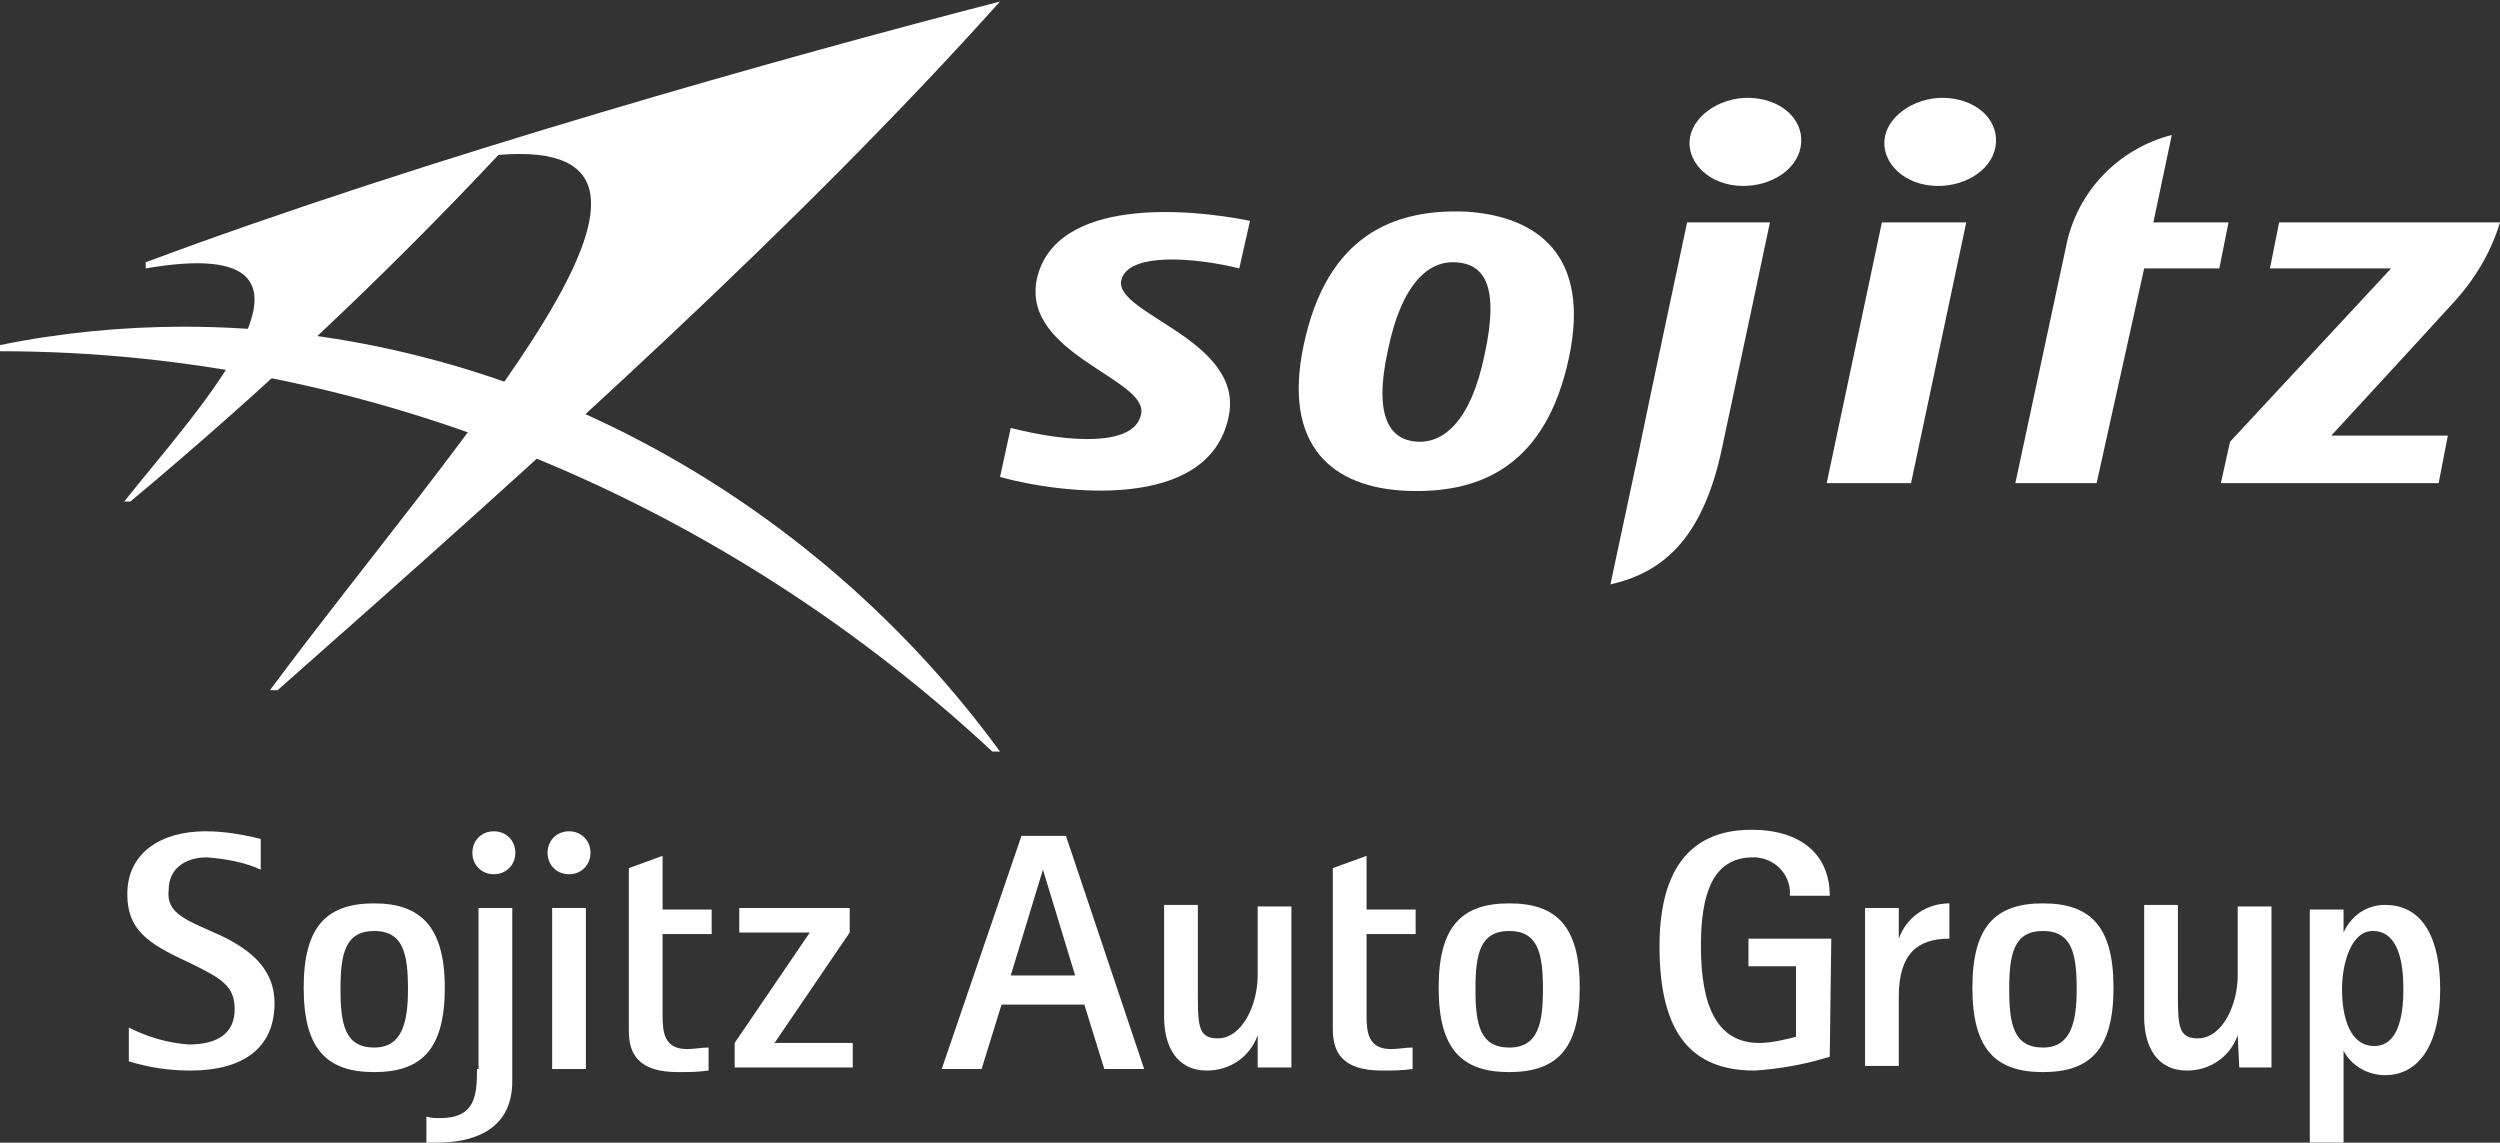
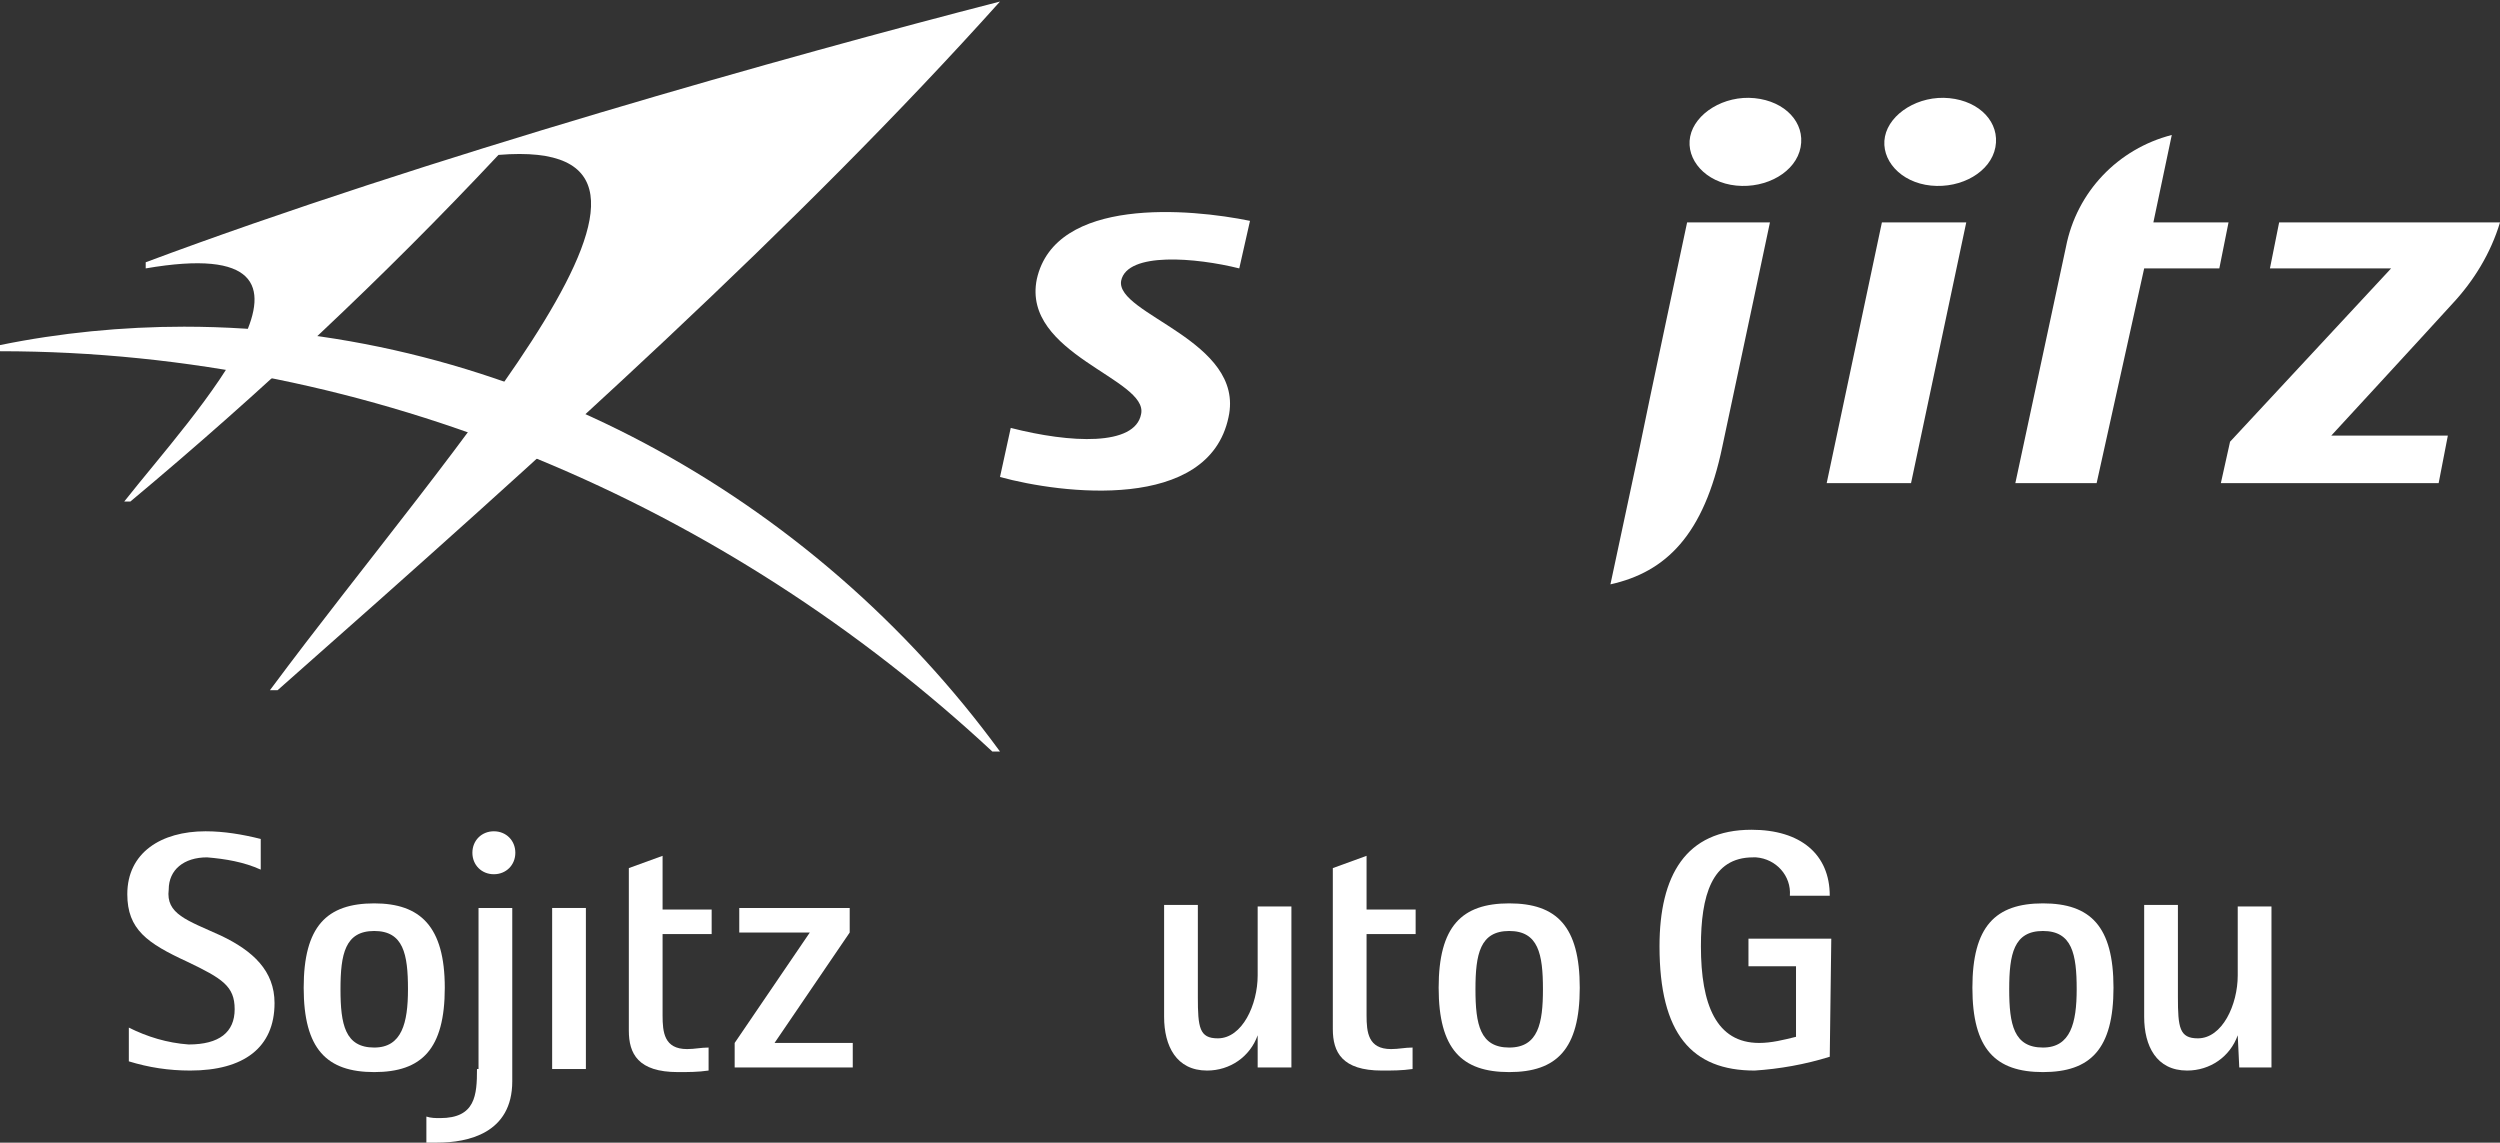
<svg xmlns="http://www.w3.org/2000/svg" xmlns:xlink="http://www.w3.org/1999/xlink" version="1.1" id="レイヤー_1" x="0px" y="0px" viewBox="0 0 163 74.5" style="enable-background:new 0 0 163 74.5;" xml:space="preserve">
  <rect x="0" y="0" width="163" height="74.5" fill="#333333" stroke="none" />
  <style type="text/css">
	.st0{clip-path:url(#SVGID_00000096765465947379452840000014924970890576092295_);}
	.st1{fill:#FFFFFF;}
</style>
  <g>
    <defs>
      <rect id="SVGID_1_" y="0.1" width="163" height="74.4" />
    </defs>
    <clipPath id="SVGID_00000031925046374640085020000008180412204627036063_">
      <use xlink:href="#SVGID_1_" style="overflow:visible;" />
    </clipPath>
    <g id="logo_sagj-en-color_v.0.1.0" transform="translate(0 0)" style="clip-path:url(#SVGID_00000031925046374640085020000008180412204627036063_);">
      <path id="パス_12577" class="st1" d="M65.2,0.1c-13.6,3.5-37.5,10.2-55.7,17v0.4c14.5-2.5,3,9.6-1.4,15.2h0.4    c8.5-7.1,16.5-14.6,24-22.6c15.7-1.3-2.8,18.6-14.9,34.9h0.5C36,29.2,52.1,14.7,65.2,0.1z" />
      <path id="パス_12578" class="st1" d="M12,21.3c-4,0-8.1,0.4-12,1.2v0.4c24.4,0,47.4,10,64.7,26.1h0.5C53,32.3,33.3,21.3,12,21.3    z" />
-       <path id="パス_12579" class="st1" d="M95.6,13.8c-4.8-0.2-9.1,1.6-10.6,8.7c-1.4,6.6,1.9,9.3,6.7,9.5s9.1-1.6,10.6-8.7    C103.7,16.7,100.3,14.1,95.6,13.8L95.6,13.8z M96.8,23.1c-0.9,4.4-2.7,5.8-4.4,5.7s-2.9-1.5-1.9-6c0.9-4.4,2.7-5.8,4.4-5.7    C96.7,17.2,97.8,18.5,96.8,23.1L96.8,23.1z" />
      <path id="パス_12580" class="st1" d="M148.6,14.5l-0.6,3h7.9l-10.5,11.3l-0.6,2.7h14.2l0.6-3.1H152c0,0,5.9-6.4,7.9-8.6    c1.4-1.5,2.5-3.3,3.1-5.3L148.6,14.5L148.6,14.5z" />
      <path id="パス_12581" class="st1" d="M67.6,18.2c-1,4.9,7.3,6.5,6.8,8.8c-0.4,2.1-4.6,1.9-8.5,0.9l-0.7,3.2    c4,1.1,13.6,2.3,14.9-3.9c1.1-5-7.4-6.7-7-8.9c0.4-1.9,4.9-1.5,7.7-0.8l0.7-3.1C77.6,13.6,68.8,12.8,67.6,18.2z" />
      <path id="パス_12582" class="st1" d="M122.7,14.5l-3.6,17h5.5l3.6-17H122.7z" />
      <path id="パス_12583" class="st1" d="M130.1,9.6c-0.3,1.6-2.2,2.7-4.2,2.5s-3.3-1.7-3-3.2s2.2-2.7,4.2-2.5S130.4,8,130.1,9.6    L130.1,9.6z" />
      <path id="パス_12584" class="st1" d="M117.4,9.6c-0.3,1.6-2.2,2.7-4.2,2.5s-3.3-1.7-3-3.2s2.2-2.7,4.2-2.5S117.7,8,117.4,9.6z" />
      <path id="パス_12585" class="st1" d="M112.3,29.1c1.2-5.6,3.1-14.6,3.1-14.6H110c0,0-2.6,12.2-3.1,14.7l-1.9,8.9    C108.6,37.3,111.1,34.9,112.3,29.1z" />
      <path id="パス_12586" class="st1" d="M139.8,17.5h4.9l0.6-3h-4.9l1.2-5.7c-3.5,0.9-6.2,3.7-6.9,7.3l-3.3,15.4h5.3L139.8,17.5    L139.8,17.5z" />
      <path id="パス_12587" class="st1" d="M14.4,61c2.1,1,3.5,2.3,3.5,4.4c0,2.9-2,4.4-5.5,4.4c-1.4,0-2.7-0.2-4-0.6V67    c1.2,0.6,2.5,1,3.9,1.1c2,0,3-0.8,3-2.3s-0.8-2-3.1-3.1c-2.6-1.2-3.9-2.1-3.9-4.4c0-2.7,2.2-4.1,5.1-4.1c1.2,0,2.4,0.2,3.6,0.5v2    c-1.1-0.5-2.3-0.7-3.5-0.8c-1.5,0-2.5,0.8-2.5,2.1C10.8,59.6,12.2,60,14.4,61L14.4,61z" />
      <path id="パス_12588" class="st1" d="M24.4,58.9c-3.1,0-4.6,1.5-4.6,5.5s1.5,5.5,4.6,5.5s4.6-1.5,4.6-5.5S27.4,58.9,24.4,58.9z     M24.4,68.3c-1.9,0-2.2-1.5-2.2-3.8c0-2.3,0.3-3.8,2.2-3.8s2.2,1.5,2.2,3.8C26.6,66.7,26.2,68.3,24.4,68.3L24.4,68.3z" />
      <path id="パス_12589" class="st1" d="M46.2,69.8c-0.7,0.1-1.3,0.1-2,0.1c-2.6,0-3.2-1.2-3.2-2.7V56.6l2.2-0.8v3.5h3.2v1.6h-3.2    v5.3c0,1.1,0.1,2.2,1.6,2.2c0.5,0,0.9-0.1,1.4-0.1L46.2,69.8L46.2,69.8z" />
      <path id="パス_12590" class="st1" d="M47.9,68l4.9-7.2h-4.6v-1.6h7.2v1.6L50.5,68h5.1v1.6h-7.7V68z" />
      <path id="パス_12591" class="st1" d="M38.2,59.2H36v10.5h2.2L38.2,59.2z" />
-       <path id="パス_12592" class="st1" d="M37.1,57c0.8,0,1.4-0.6,1.4-1.4s-0.6-1.4-1.4-1.4c-0.8,0-1.4,0.6-1.4,1.4    C35.7,56.4,36.3,57,37.1,57C37.1,57,37.1,57,37.1,57z" />
      <path id="パス_12593" class="st1" d="M31.1,69.7c0,1.7-0.1,3.2-2.4,3.2c-0.3,0-0.6,0-0.9-0.1v1.7c0.2,0,0.5,0,0.7,0    c2,0,4.9-0.6,4.9-4V59.2h-2.2V69.7z" />
      <path id="パス_12594" class="st1" d="M32.2,57c0.8,0,1.4-0.6,1.4-1.4c0-0.8-0.6-1.4-1.4-1.4c-0.8,0-1.4,0.6-1.4,1.4    C30.8,56.4,31.4,57,32.2,57C32.2,57,32.2,57,32.2,57z" />
-       <path id="パス_12595" class="st1" d="M69.5,54.5h-2.9l-5.2,15.2H64l1.3-4.2h5.4l1.3,4.2h2.6L69.5,54.5z M65.9,63.6l2.1-6.9h0    l2.1,6.9H65.9z" />
      <path id="パス_12596" class="st1" d="M133.2,58.9c-3.1,0-4.6,1.5-4.6,5.5c0,4,1.5,5.5,4.6,5.5c3.1,0,4.6-1.5,4.6-5.5    S136.3,58.9,133.2,58.9z M133.2,68.3c-1.9,0-2.2-1.5-2.2-3.8c0-2.3,0.3-3.8,2.2-3.8s2.2,1.5,2.2,3.8    C135.4,66.7,135,68.3,133.2,68.3z" />
      <path id="パス_12597" class="st1" d="M98.4,58.9c-3.1,0-4.6,1.5-4.6,5.5c0,4,1.5,5.5,4.6,5.5s4.6-1.5,4.6-5.5    S101.5,58.9,98.4,58.9z M98.4,68.3c-1.9,0-2.2-1.5-2.2-3.8c0-2.3,0.3-3.8,2.2-3.8s2.2,1.5,2.2,3.8    C100.6,66.7,100.3,68.3,98.4,68.3z" />
      <path id="パス_12598" class="st1" d="M92.1,69.7c-0.7,0.1-1.3,0.1-2,0.1c-2.6,0-3.2-1.2-3.2-2.7V56.6l2.2-0.8v3.5h3.2v1.6h-3.2    v5.3c0,1.1,0.1,2.2,1.6,2.2c0.5,0,0.9-0.1,1.4-0.1V69.7z" />
      <path id="パス_12599" class="st1" d="M82,67.5L82,67.5c-0.5,1.4-1.8,2.3-3.3,2.3c-2,0-2.8-1.6-2.8-3.5v-7.3h2.2V65    c0,2,0.1,2.7,1.3,2.7c1.6,0,2.6-2.2,2.6-4.1v-4.5h2.2v10.5H82L82,67.5L82,67.5z" />
      <path id="パス_12600" class="st1" d="M145.9,67.5L145.9,67.5c-0.5,1.4-1.8,2.3-3.3,2.3c-2,0-2.8-1.6-2.8-3.5v-7.3h2.2V65    c0,2,0.1,2.7,1.3,2.7c1.6,0,2.6-2.2,2.6-4.1v-4.5h2.2v10.5H146L145.9,67.5L145.9,67.5z" />
-       <path id="パス_12601" class="st1" d="M121.6,59.2h2.2v2h0c0.5-1.4,1.8-2.3,3.3-2.3v2.3c-2.1,0-3.3,1-3.3,3.8v4.5h-2.2V59.2z" />
-       <path id="パス_12602" class="st1" d="M155.5,59c-1.2,0-2.2,0.7-2.7,1.8h0v-1.5h-2.2v15.2h2.2v-6h0c0.5,1,1.6,1.6,2.7,1.6    c2.4,0,3.6-2.3,3.6-5.6C159.1,61.4,158.1,59,155.5,59L155.5,59z M154.8,68.2c-1.6,0-2.1-1.9-2.1-3.7c0-1.7,0.6-3.8,2-3.8    c1.7,0,2,2.1,2,3.8C156.7,66.4,156.3,68.2,154.8,68.2L154.8,68.2z" />
      <path id="パス_12603" class="st1" d="M119.3,68.9c-1.6,0.5-3.3,0.8-4.9,0.9c-4.1,0-6.2-2.4-6.2-8.1c0-4.6,1.7-7.6,6-7.6    c3.2,0,5.1,1.6,5.1,4.3h-2.6c0.1-1.3-0.9-2.4-2.2-2.5c-0.1,0-0.2,0-0.2,0c-2.7,0-3.4,2.5-3.4,5.8c0,3.8,1,6.3,3.8,6.3    c0.8,0,1.6-0.2,2.4-0.4V63h-3.1v-1.8h5.4L119.3,68.9L119.3,68.9z" />
    </g>
  </g>
</svg>